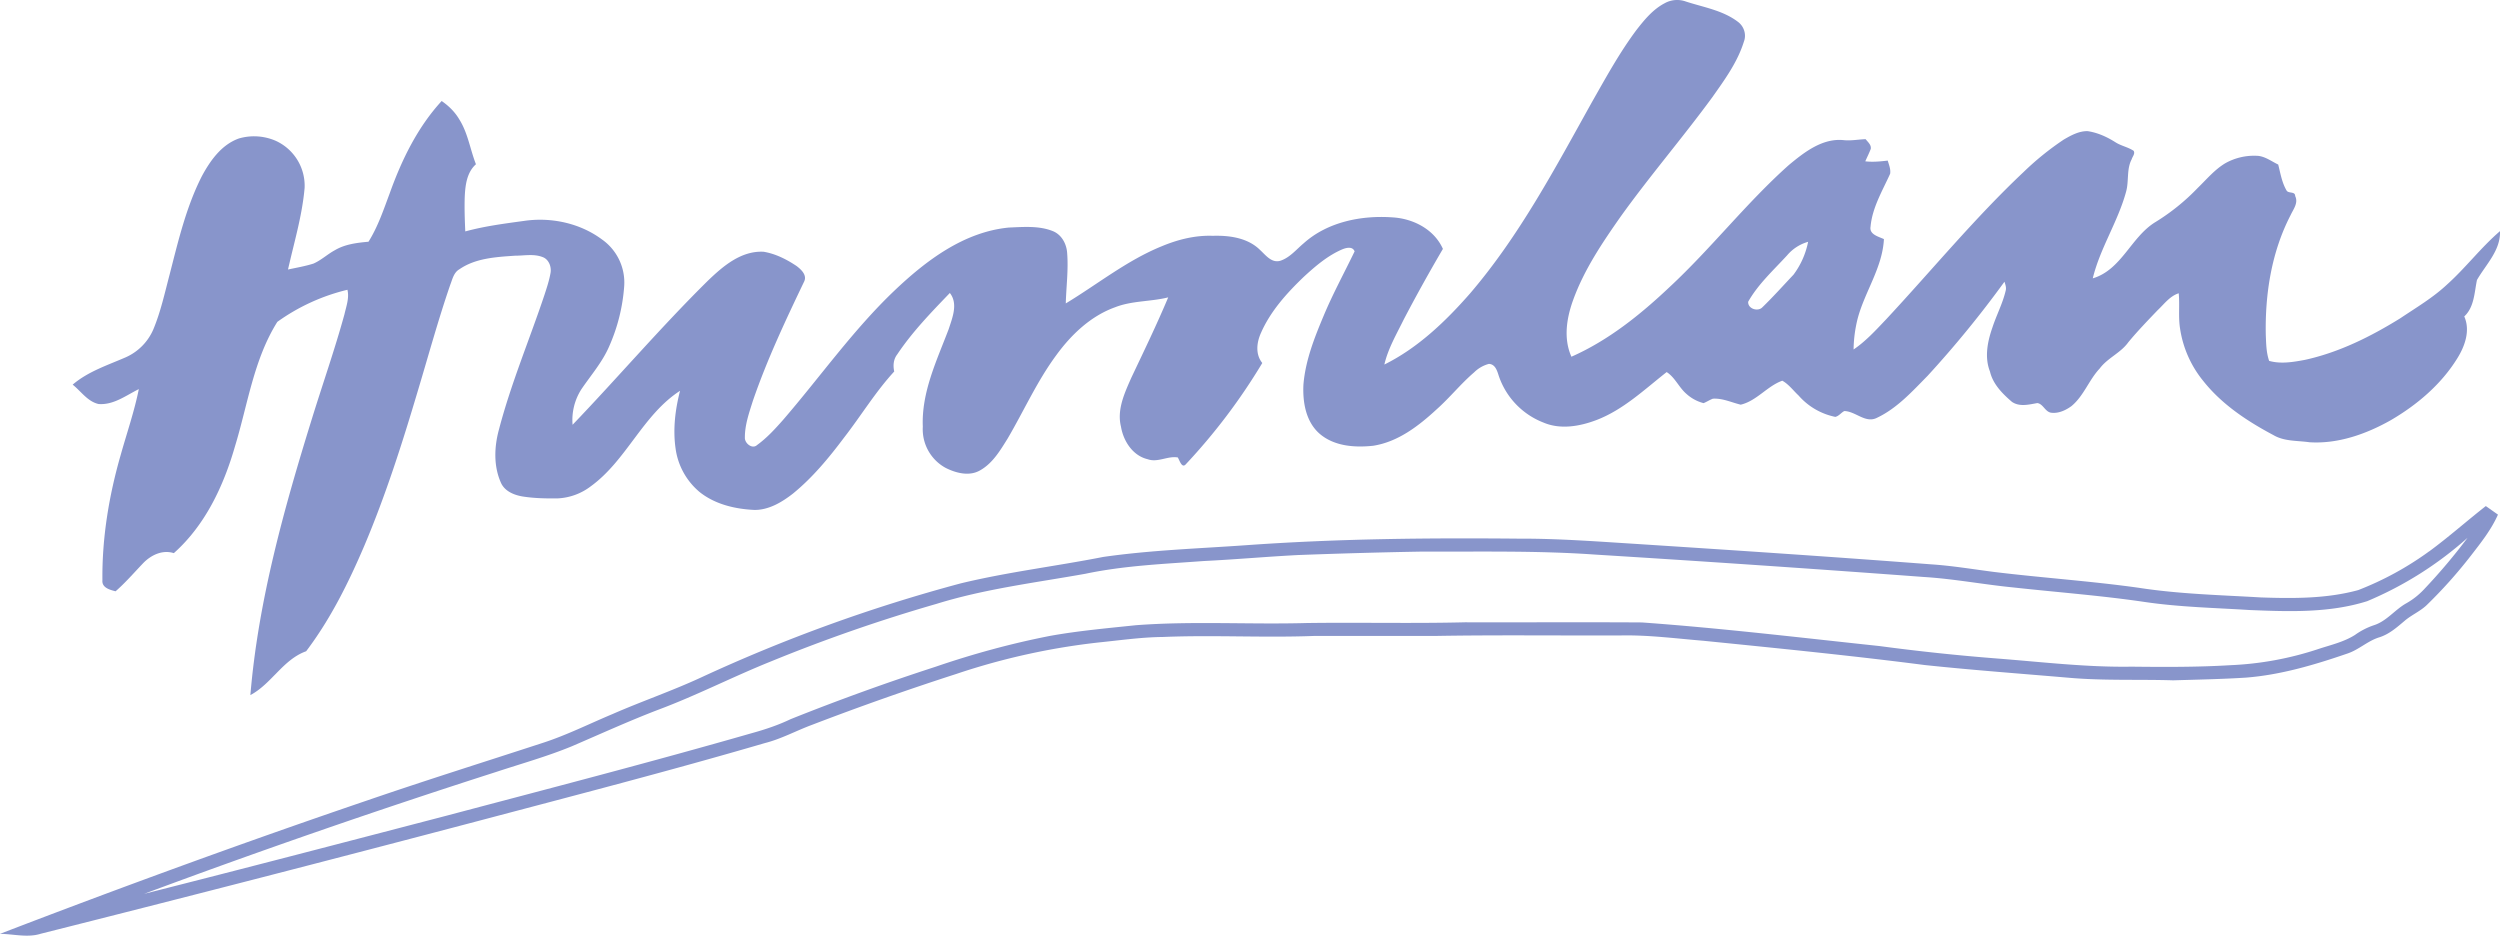
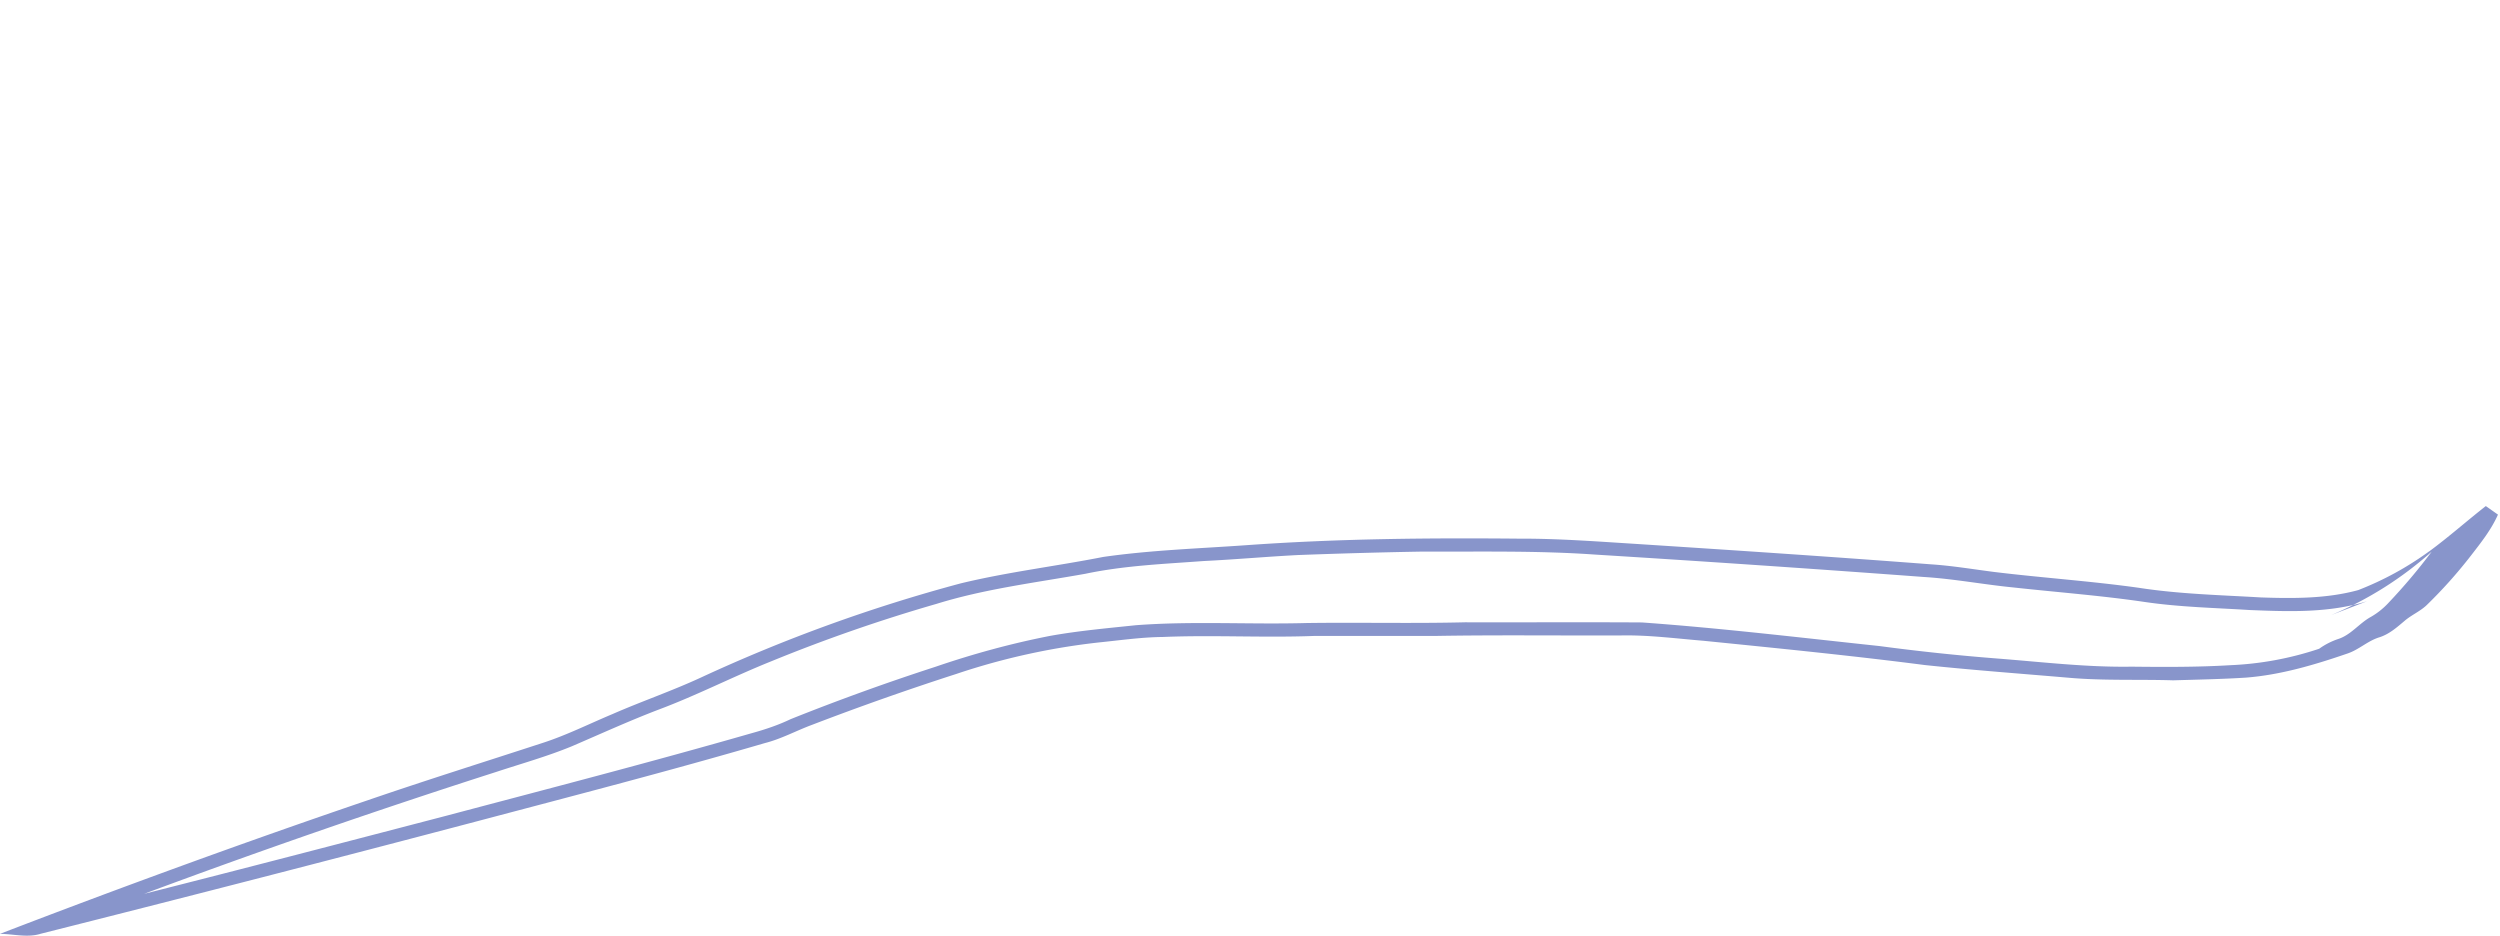
<svg xmlns="http://www.w3.org/2000/svg" fill="none" viewBox="0 0 342 128">
-   <path fill="#8895CB" d="M227.73.44A3.51 3.51 0 0 1 230.6.2c2.44.8 5.1 1.21 7.18 2.81.81.62 1.16 1.73.78 2.7-.87 2.8-2.64 5.22-4.32 7.6-4.05 5.53-8.53 10.74-12.52 16.3-2.52 3.59-5.01 7.28-6.51 11.42-.9 2.47-1.35 5.29-.24 7.77 5.07-2.24 9.44-5.76 13.44-9.54 5.7-5.3 10.49-11.5 16.3-16.68 2.13-1.77 4.64-3.74 7.58-3.4.98.09 1.95-.11 2.93-.14.3.4.79.76.7 1.33-.22.58-.5 1.13-.75 1.7 1.02.12 2.05.02 3.07-.1.17.58.43 1.18.33 1.8-1.06 2.35-2.45 4.64-2.68 7.25-.19 1.06 1.1 1.35 1.83 1.69-.2 3.92-2.63 7.2-3.6 10.9a18.3 18.3 0 0 0-.55 4.2c1.68-1.14 3.05-2.65 4.44-4.11 6.27-6.73 12.12-13.86 18.82-20.17a39.06 39.06 0 0 1 5.5-4.44c1-.58 2.07-1.17 3.25-1.15 1.37.2 2.66.79 3.81 1.52.78.5 1.72.66 2.49 1.17.24.4-.16.78-.26 1.15-.73 1.37-.36 2.98-.77 4.44-1.11 4.1-3.56 7.73-4.56 11.86 3.94-1.18 5.22-5.63 8.54-7.68a29.1 29.1 0 0 0 5.81-4.68c1.22-1.18 2.32-2.52 3.8-3.4a8.05 8.05 0 0 1 4.23-1.01c1.11.01 2.02.74 2.99 1.2.3 1.18.5 2.44 1.12 3.51.23.51 1.2.1 1.2.8.46.94-.25 1.8-.63 2.62-2.6 5.02-3.5 10.75-3.39 16.36.05 1.2.06 2.42.46 3.57 1.6.45 3.29.16 4.89-.14 4.67-1.02 9-3.18 13.05-5.69 2.19-1.47 4.48-2.82 6.41-4.63 2.55-2.29 4.63-5.06 7.23-7.29.1 2.62-1.93 4.56-3.15 6.68-.36 1.7-.36 3.71-1.74 4.99.85 1.9.1 4.04-.94 5.71-2.21 3.59-5.53 6.4-9.14 8.5-3.36 1.89-7.2 3.25-11.1 3-1.66-.24-3.43-.1-4.91-.97-3.58-1.9-7.07-4.2-9.61-7.41a14.76 14.76 0 0 1-3.18-7.19c-.25-1.6-.03-3.21-.18-4.81-1.23.39-1.99 1.48-2.89 2.32-1.37 1.43-2.74 2.85-4 4.37-1.04 1.47-2.84 2.15-3.92 3.6-1.48 1.57-2.18 3.76-3.87 5.15-.8.58-1.82 1.05-2.83.89-.79-.17-1.05-1.2-1.83-1.31-1.15.2-2.44.55-3.48-.17-1.3-1.12-2.59-2.41-3-4.14-.77-1.96-.34-4.1.33-6.02.55-1.69 1.4-3.28 1.81-5.02.13-.42-.03-.85-.16-1.25a144.07 144.07 0 0 1-10.53 12.89c-2.08 2.11-4.14 4.4-6.86 5.7-1.6.86-2.94-.86-4.52-.9-.44.23-.74.69-1.23.8a9.08 9.08 0 0 1-5.03-2.93c-.73-.68-1.34-1.53-2.22-2.02-2.06.73-3.5 2.76-5.69 3.28-1.25-.3-2.48-.9-3.8-.82-.44.16-.84.43-1.28.61a5.57 5.57 0 0 1-2.36-1.28c-1.02-.88-1.54-2.23-2.69-2.97-3.05 2.39-5.92 5.15-9.6 6.56-2.29.87-4.94 1.34-7.27.34a10.43 10.43 0 0 1-6.1-6.39c-.22-.69-.48-1.59-1.35-1.63a4.5 4.5 0 0 0-2.02 1.16c-1.83 1.57-3.33 3.46-5.13 5.06-2.46 2.27-5.28 4.45-8.68 4.98-2.5.27-5.32.08-7.32-1.64-1.9-1.65-2.34-4.34-2.22-6.73.27-3.29 1.5-6.4 2.76-9.4 1.26-3.02 2.83-5.89 4.24-8.82-.28-.72-1.13-.5-1.66-.29-2 .85-3.68 2.29-5.26 3.74-2.33 2.23-4.57 4.7-5.88 7.68-.6 1.31-.8 2.94.17 4.14a81.73 81.73 0 0 1-10.46 13.85c-.54.62-.85-.54-1.1-.93-1.39-.24-2.74.74-4.12.24-2.04-.48-3.32-2.48-3.65-4.45-.58-2.32.49-4.6 1.41-6.69 1.73-3.65 3.49-7.28 5.05-11-2.4.6-4.94.44-7.26 1.35-3.34 1.2-6 3.74-8.06 6.57-2.62 3.55-4.42 7.6-6.65 11.4-1 1.6-2.03 3.36-3.74 4.33-1.47.87-3.3.4-4.73-.32a6.01 6.01 0 0 1-3.13-5.63c-.2-4.73 1.92-9.07 3.55-13.38.5-1.55 1.3-3.46.15-4.92-2.55 2.65-5.14 5.32-7.19 8.39-.53.68-.6 1.52-.42 2.35-2.56 2.78-4.53 6.04-6.85 9.03-2.08 2.77-4.3 5.47-7 7.67-1.5 1.17-3.29 2.25-5.26 2.24-2.64-.12-5.39-.76-7.5-2.44a9.41 9.41 0 0 1-3.3-5.96c-.38-2.65-.05-5.33.61-7.9-5.11 3.31-7.32 9.53-12.23 13.08a8.09 8.09 0 0 1-4.5 1.64c-1.63.02-3.26-.01-4.86-.27-1.13-.2-2.35-.7-2.88-1.8-1.06-2.31-.96-4.98-.29-7.4 1.64-6.26 4.16-12.23 6.21-18.36.32-.98.65-1.97.83-2.99.16-.85-.23-1.9-1.1-2.2-1.2-.46-2.5-.18-3.76-.18-2.6.18-5.4.33-7.61 1.86-.78.45-.95 1.37-1.25 2.13-1.64 4.77-2.97 9.64-4.42 14.46-2.13 7.17-4.4 14.3-7.32 21.2-2.16 5.06-4.63 10.05-7.97 14.46-3.16 1.13-4.73 4.46-7.63 6 1.08-12.92 4.6-25.49 8.43-37.84C44.15 52.5 45.8 47.8 47.12 43c.25-1.1.68-2.23.41-3.36a27.4 27.4 0 0 0-9.59 4.39c-3.24 5.16-4.05 11.34-5.81 17.08-1.56 5.42-4.08 10.76-8.35 14.56-1.6-.51-3.2.3-4.28 1.46-1.21 1.27-2.36 2.6-3.69 3.76-.78-.2-1.9-.49-1.8-1.52-.06-5.8.9-11.57 2.5-17.13.84-3 1.87-5.96 2.48-9.01-1.74.86-3.46 2.2-5.5 2.04-1.5-.33-2.4-1.74-3.55-2.65 2.1-1.8 4.78-2.66 7.28-3.75a7.35 7.35 0 0 0 3.76-3.82c1-2.4 1.55-4.94 2.21-7.44 1.18-4.58 2.26-9.25 4.42-13.5 1.15-2.14 2.7-4.33 5.08-5.17a7.43 7.43 0 0 1 5 .31 6.75 6.75 0 0 1 3.98 6.46c-.33 3.8-1.44 7.46-2.27 11.16 1.16-.25 2.34-.45 3.48-.81 1.06-.46 1.91-1.28 2.93-1.83 1.38-.82 3.02-1.02 4.6-1.16 1.3-2.07 2.07-4.4 2.92-6.67 1.63-4.55 3.8-9 7.09-12.58.95.65 1.8 1.48 2.39 2.48 1.2 1.88 1.5 4.13 2.3 6.17-1.23 1.1-1.45 2.8-1.53 4.36-.06 1.61 0 3.22.07 4.83 2.63-.72 5.35-1.07 8.05-1.44 3.68-.54 7.63.3 10.64 2.53a7.2 7.2 0 0 1 3.05 6.4 24.64 24.64 0 0 1-2.08 8.29c-.93 2.13-2.48 3.9-3.77 5.8a7.79 7.79 0 0 0-1.21 4.87c6.23-6.5 12.07-13.35 18.48-19.68 2.08-2 4.56-4.15 7.65-3.99 1.63.27 3.15 1.04 4.51 1.95.62.47 1.45 1.23 1.05 2.1-2.56 5.35-5.1 10.73-7.03 16.36-.51 1.62-1.1 3.28-1.09 5-.05.78 1.01 1.65 1.67 1.03 1.34-.97 2.46-2.2 3.55-3.43 5.1-5.91 9.61-12.34 15.28-17.73 4.32-4.1 9.47-7.99 15.6-8.59 2.01-.08 4.15-.28 6.06.5 1.2.5 1.86 1.77 1.93 3.02.18 2.3-.13 4.58-.19 6.86 4.35-2.63 8.37-5.88 13.1-7.81 2.22-.93 4.6-1.53 7.02-1.44 2.26-.07 4.76.27 6.44 1.92.78.71 1.59 1.85 2.8 1.49 1.3-.43 2.18-1.55 3.2-2.4 3.26-2.92 7.9-3.84 12.16-3.53 2.83.17 5.68 1.64 6.87 4.31a226.93 226.93 0 0 0-5.34 9.62c-.99 2.02-2.16 4-2.67 6.2 4.58-2.27 8.36-5.89 11.7-9.7 6.79-7.92 11.68-17.2 16.73-26.26 1.9-3.34 3.75-6.72 6.05-9.8 1.09-1.4 2.26-2.83 3.87-3.67Zm16.74 34.5c-1.86 2.03-3.95 3.92-5.32 6.34-.06.95 1.28 1.38 1.9.8 1.5-1.45 2.88-3 4.3-4.5a11.08 11.08 0 0 0 2-4.5 5.82 5.82 0 0 0-2.88 1.86Z" />
-   <path fill="#8895CB" d="M332.3 75.44c2.67-1.96 5.15-4.17 7.76-6.21l1.66 1.17c-.91 2.06-2.32 3.83-3.69 5.6a64.4 64.4 0 0 1-6.09 6.81c-.9.84-2.07 1.33-3 2.13-1.04.88-2.08 1.8-3.4 2.23-1.6.47-2.82 1.7-4.4 2.23-4.51 1.55-9.14 2.93-13.91 3.3-3.31.21-6.62.27-9.94.37-4.78-.15-9.59.07-14.36-.36-6.54-.56-13.09-1.04-19.61-1.73-10.07-1.3-20.18-2.3-30.27-3.32-3.78-.31-7.55-.81-11.34-.73-8.5.03-17-.08-25.5.07h-16.5c-6.89.26-13.78-.15-20.66.14-2.94.03-5.86.46-8.77.75a93.44 93.44 0 0 0-19.44 4.3 384.87 384.87 0 0 0-19.76 6.97c-2.16.8-4.21 1.93-6.47 2.5-13 3.8-26.13 7.19-39.23 10.66A5511.2 5511.2 0 0 1 5.6 127.73c-1.82.58-3.73.04-5.6.02 16.66-6.4 33.42-12.53 50.32-18.28 7.92-2.72 15.92-5.23 23.89-7.83 3.29-1.06 6.39-2.62 9.57-3.95 4-1.75 8.12-3.16 12.08-4.99a219.06 219.06 0 0 1 35.59-12.9c6.42-1.55 13-2.34 19.47-3.61 6.54-.94 13.17-1.15 19.75-1.62 12.4-.88 24.83-1 37.25-.88 5.31-.02 10.62.39 15.92.72 13.44.87 26.88 1.76 40.3 2.79 2.92.19 5.8.68 8.7 1.05 6.57.8 13.18 1.24 19.74 2.16 5.53.86 11.13.99 16.71 1.32 4.44.15 8.98.18 13.3-1a42.61 42.61 0 0 0 9.71-5.3Zm-8.5 6.81c-5.18 1.63-10.72 1.42-16.09 1.2-4.77-.3-9.57-.4-14.31-1.1-5.97-.88-12-1.33-18-1.99-4.08-.4-8.13-1.18-12.23-1.43a3713.52 3713.52 0 0 0-45.07-3.07c-7.88-.55-15.79-.37-23.69-.4-5.61.1-11.23.26-16.84.47-4.3.22-8.6.61-12.92.82-5.4.4-10.84.62-16.16 1.74-6.82 1.22-13.74 2.06-20.38 4.12a222.4 222.4 0 0 0-22.71 7.9c-5.17 2.08-10.12 4.63-15.34 6.58-4 1.53-7.9 3.31-11.83 5-3.4 1.4-6.95 2.39-10.44 3.54a1106.7 1106.7 0 0 0-48.08 16.65c13.82-3.5 27.6-7.1 41.4-10.7 13.92-3.69 27.87-7.3 41.72-11.28 1.82-.5 3.62-1.1 5.33-1.92a315.7 315.7 0 0 1 19.8-7.16c5.14-1.76 10.4-3.2 15.74-4.24 3.87-.69 7.79-1.04 11.69-1.45 7.77-.59 15.57-.08 23.36-.3 7.22-.1 14.44.08 21.66-.1 8.07.02 16.14-.03 24.2.02 10.86.78 21.68 2.08 32.5 3.23a293.6 293.6 0 0 0 16.05 1.7c6.13.47 12.26 1.22 18.43 1.12 4.5.05 9 .07 13.5-.2a44 44 0 0 0 12.17-2.25c1.66-.54 3.4-.94 4.9-1.89a9.87 9.87 0 0 1 2.56-1.32c1.77-.55 2.9-2.14 4.48-3.02.94-.53 1.79-1.22 2.52-2.02a78.9 78.9 0 0 0 5.84-6.93 49.06 49.06 0 0 1-13.75 8.68Z" />
+   <path fill="#8895CB" d="M332.3 75.44c2.67-1.96 5.15-4.17 7.76-6.21l1.66 1.17c-.91 2.06-2.32 3.83-3.69 5.6a64.4 64.4 0 0 1-6.09 6.81c-.9.84-2.07 1.33-3 2.13-1.04.88-2.08 1.8-3.4 2.23-1.6.47-2.82 1.7-4.4 2.23-4.51 1.55-9.14 2.93-13.91 3.3-3.31.21-6.62.27-9.94.37-4.78-.15-9.59.07-14.36-.36-6.54-.56-13.09-1.04-19.61-1.73-10.07-1.3-20.18-2.3-30.27-3.32-3.78-.31-7.55-.81-11.34-.73-8.5.03-17-.08-25.5.07h-16.5c-6.89.26-13.78-.15-20.66.14-2.94.03-5.86.46-8.77.75a93.44 93.44 0 0 0-19.44 4.3 384.87 384.87 0 0 0-19.76 6.97c-2.16.8-4.21 1.93-6.47 2.5-13 3.8-26.13 7.19-39.23 10.66A5511.2 5511.2 0 0 1 5.6 127.73c-1.82.58-3.73.04-5.6.02 16.66-6.4 33.42-12.53 50.32-18.28 7.92-2.72 15.92-5.23 23.89-7.83 3.29-1.06 6.39-2.62 9.57-3.95 4-1.75 8.12-3.16 12.08-4.99a219.06 219.06 0 0 1 35.59-12.9c6.42-1.55 13-2.34 19.47-3.61 6.54-.94 13.17-1.15 19.75-1.62 12.4-.88 24.83-1 37.25-.88 5.31-.02 10.62.39 15.92.72 13.44.87 26.88 1.76 40.3 2.79 2.92.19 5.8.68 8.7 1.05 6.57.8 13.18 1.24 19.74 2.16 5.53.86 11.13.99 16.71 1.32 4.44.15 8.98.18 13.3-1a42.61 42.61 0 0 0 9.71-5.3Zm-8.5 6.81c-5.18 1.63-10.72 1.42-16.09 1.2-4.77-.3-9.57-.4-14.31-1.1-5.97-.88-12-1.33-18-1.99-4.08-.4-8.13-1.18-12.23-1.43a3713.52 3713.52 0 0 0-45.07-3.07c-7.88-.55-15.79-.37-23.69-.4-5.61.1-11.23.26-16.84.47-4.3.22-8.6.61-12.92.82-5.4.4-10.84.62-16.16 1.74-6.82 1.22-13.74 2.06-20.38 4.12a222.4 222.4 0 0 0-22.71 7.9c-5.17 2.08-10.12 4.63-15.34 6.58-4 1.53-7.9 3.31-11.83 5-3.4 1.4-6.95 2.39-10.44 3.54a1106.7 1106.7 0 0 0-48.08 16.65c13.82-3.5 27.6-7.1 41.4-10.7 13.92-3.69 27.87-7.3 41.72-11.28 1.82-.5 3.62-1.1 5.33-1.92a315.7 315.7 0 0 1 19.8-7.16c5.14-1.76 10.4-3.2 15.74-4.24 3.87-.69 7.79-1.04 11.69-1.45 7.77-.59 15.57-.08 23.36-.3 7.22-.1 14.44.08 21.66-.1 8.07.02 16.14-.03 24.2.02 10.86.78 21.68 2.08 32.5 3.23a293.6 293.6 0 0 0 16.05 1.7c6.13.47 12.26 1.22 18.43 1.12 4.5.05 9 .07 13.5-.2a44 44 0 0 0 12.17-2.25a9.87 9.87 0 0 1 2.56-1.32c1.77-.55 2.9-2.14 4.48-3.02.94-.53 1.79-1.22 2.52-2.02a78.9 78.9 0 0 0 5.84-6.93 49.06 49.06 0 0 1-13.75 8.68Z" />
</svg>